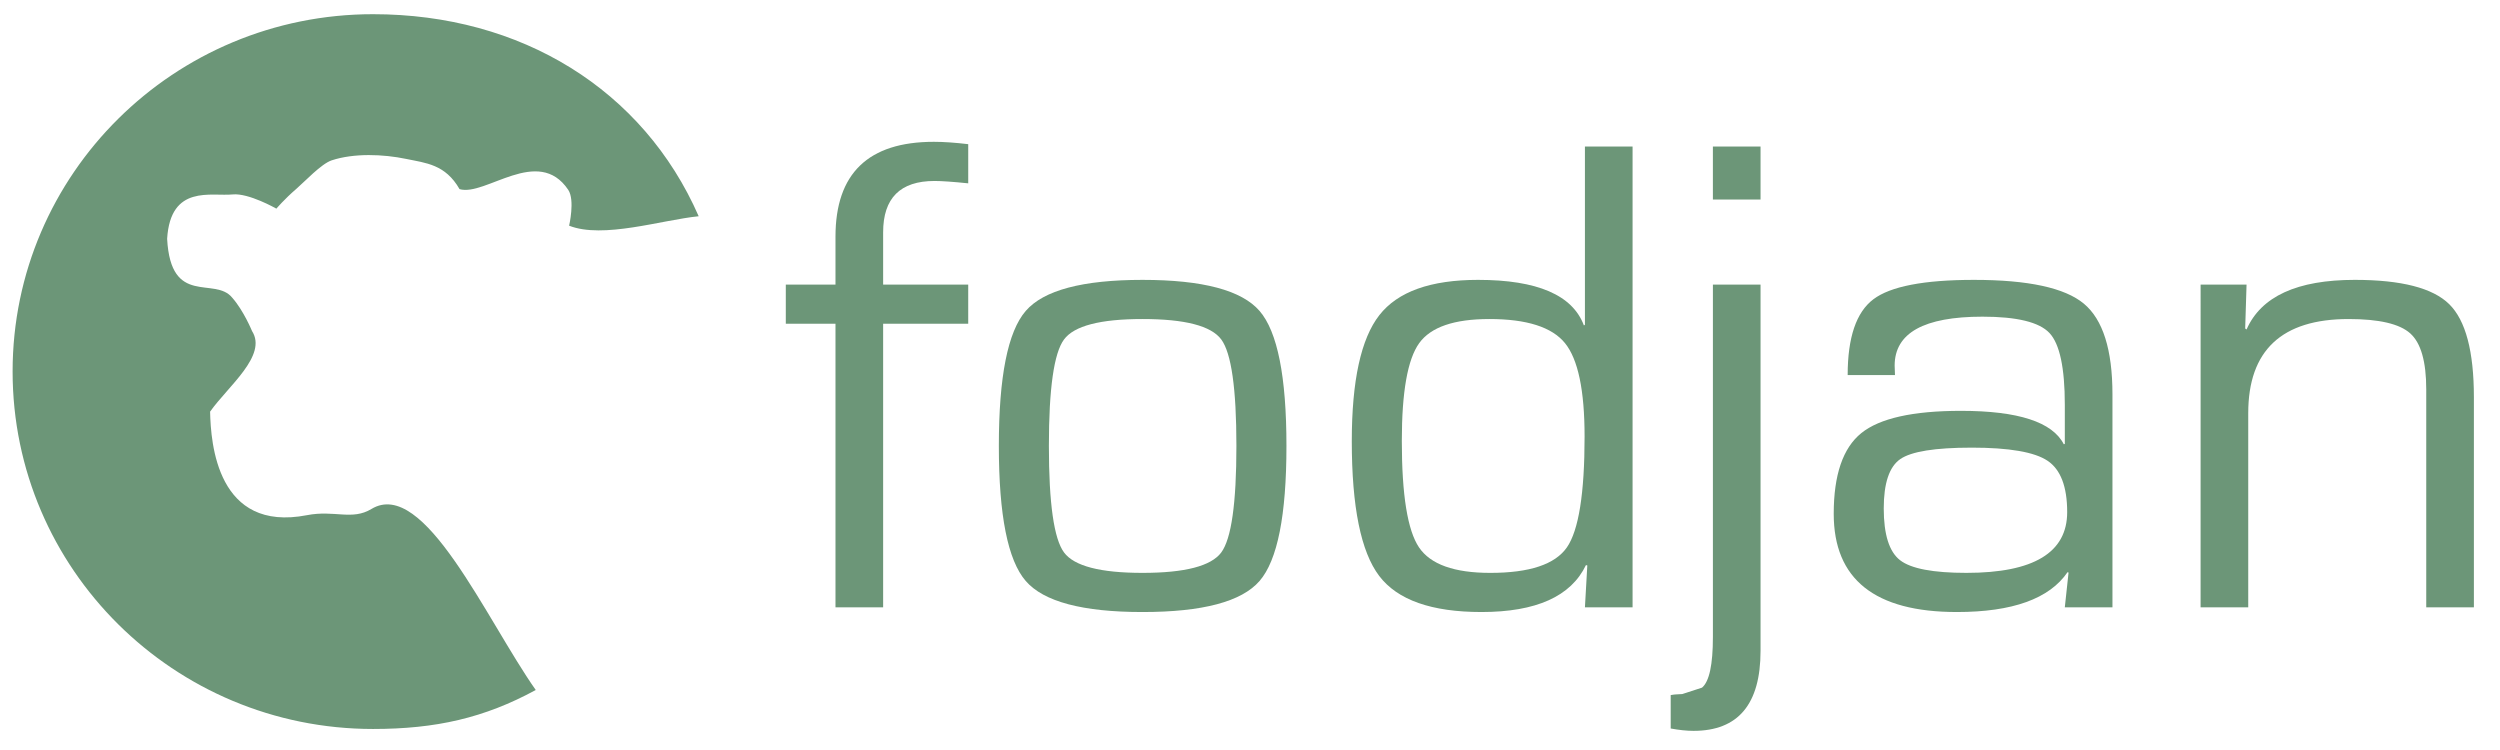
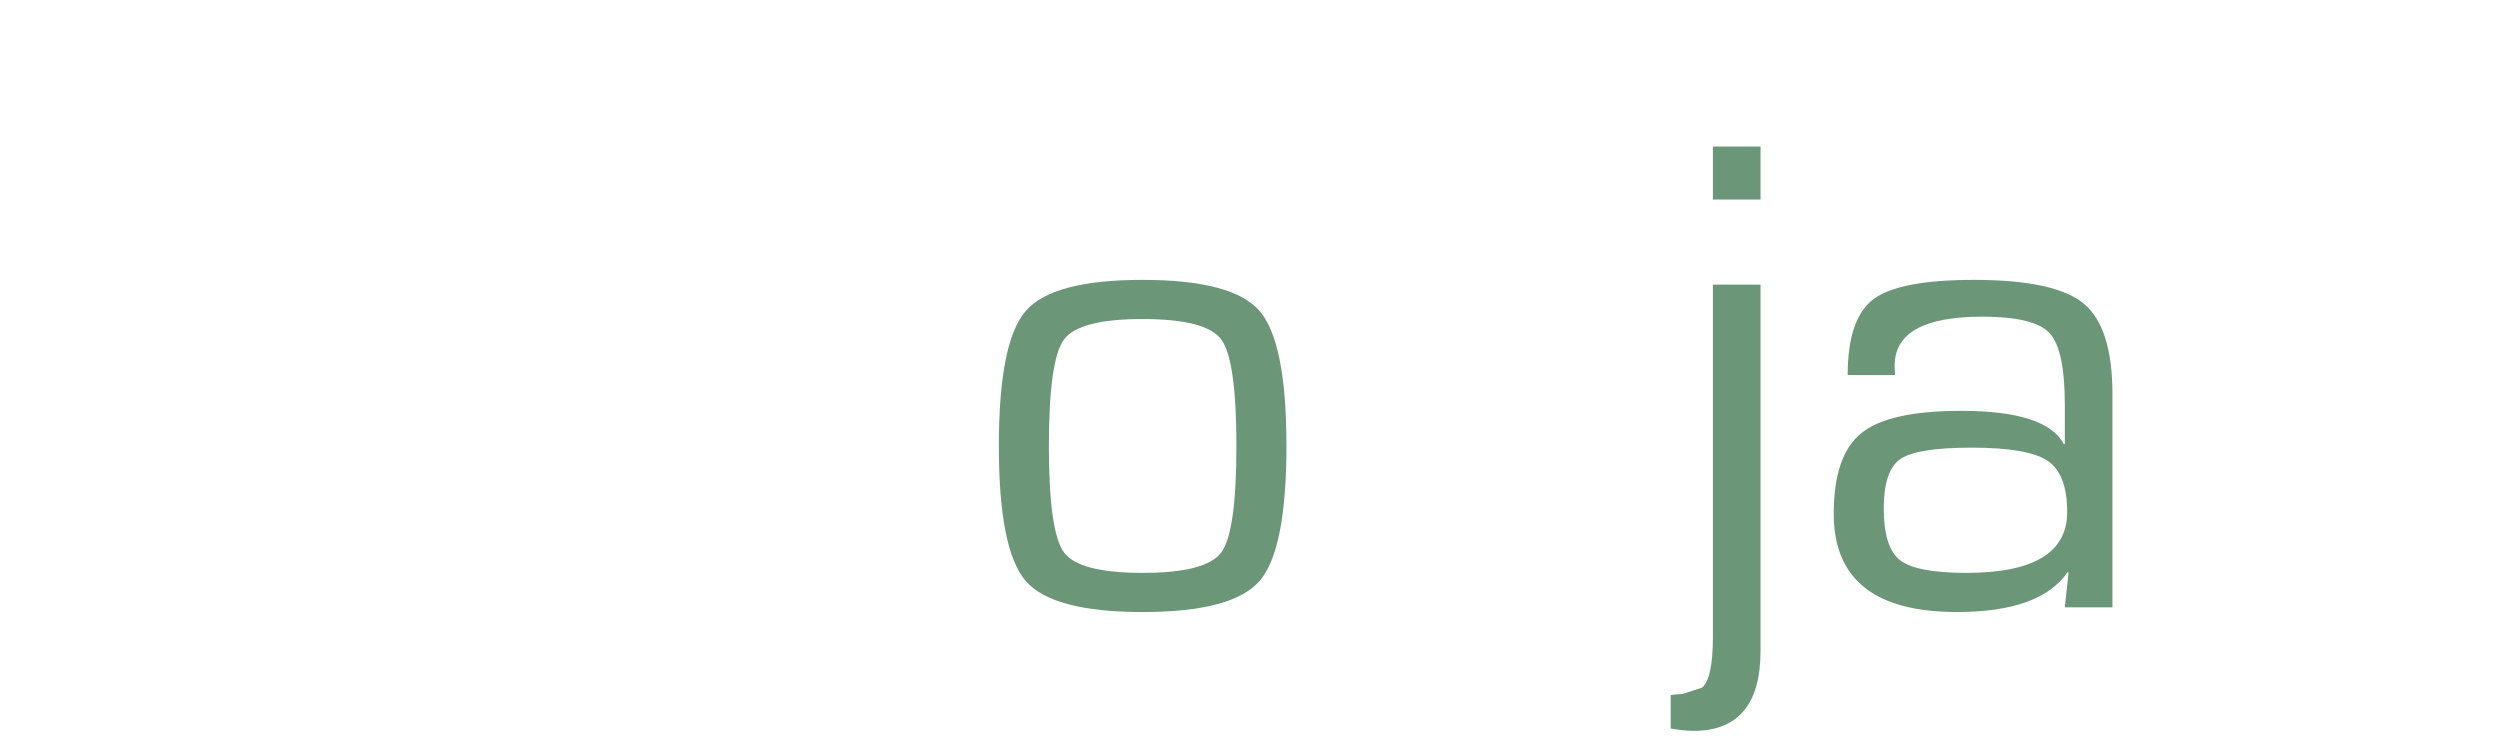
<svg xmlns="http://www.w3.org/2000/svg" xmlns:ns1="http://www.inkscape.org/namespaces/inkscape" xmlns:ns2="http://sodipodi.sourceforge.net/DTD/sodipodi-0.dtd" width="5000" height="1500" viewBox="0 0 5000 1500" version="1.1" id="SVGRoot" ns1:version="0.92.2 (5c3e80d, 2017-08-06)" ns2:docname="Logo_fodjan_2020.svg" ns1:export-filename="\\DISKSTATION\fodjan Share\Mediathek\Logo\Für Drucksachen\fodjan_Logo_600dpi.jpg.png" ns1:export-xdpi="600.0332" ns1:export-ydpi="600.0332">
  <ns2:namedview id="base" pagecolor="#ffffff" bordercolor="#666666" borderopacity="1.0" ns1:pageopacity="0.0" ns1:pageshadow="2" ns1:zoom="0.11179039" ns1:cx="-495.61705" ns1:cy="766.36866" ns1:document-units="px" ns1:current-layer="g6853-1-7-9" showgrid="false" ns1:window-width="1920" ns1:window-height="1017" ns1:window-x="1912" ns1:window-y="-8" ns1:window-maximized="1" ns1:pagecheckerboard="false" />
  <defs id="defs4540" />
  <g id="layer1" ns1:groupmode="layer" ns1:label="Ebene 1" transform="translate(0,1174)">
    <g transform="matrix(2.808,0,0,2.785,23488.464,-7672.463)" id="g6853-1-7-9" style="fill:#6c9678;fill-opacity:1" ns1:export-xdpi="300" ns1:export-ydpi="300">
      <g transform="matrix(4.899,0,0,4.899,25088.916,7757.147)" id="g7235-2-6-5-1-8-3-5-6-6-2-0" style="fill:#6c9678;fill-opacity:1" ns1:export-filename="\\DISKSTATION\fodjan Share\Mediathek\Logo\Für Drucksachen\fodjan_Logo_300dpi.png" ns1:export-xdpi="300" ns1:export-ydpi="300">
        <g style="fill:#6c9678;fill-opacity:1" id="g3912-6-3-1-2-3-7-5-6-1-7-6-4-7-0-8-7-2" transform="translate(-842.666,-1920)">
          <g style="font-style:normal;font-variant:normal;font-weight:normal;font-stretch:normal;font-size:95.005px;line-height:125%;font-family:Eurostile;-inkscape-font-specification:Eurostile;letter-spacing:0px;word-spacing:0px;fill:#6c9678;fill-opacity:1;stroke:none" id="text3602-1-1-3-5-6-8-0-6-5-9-4-0-4-1-8-9-9-6">
-             <path ns1:connector-curvature="0" d="m -5864.555,901.906 v -41.565 h -7.224 v -5.74 h 7.224 v -7.026 c 0,-9.269 4.767,-13.904 14.3,-13.904 1.418,7e-5 3.084,0.116 4.998,0.346 v 5.74 c -2.243,-0.231 -3.876,-0.346 -4.899,-0.346 -4.981,5e-5 -7.472,2.507 -7.472,7.521 v 7.67 h 12.37 v 5.74 h -12.37 v 41.565 z" id="path3403-0-8-4-5-3" style="fill:#6c9678;fill-opacity:1;stroke-width:1.067" />
            <path ns1:connector-curvature="0" d="m -5819.923,853.909 c 8.742,5e-5 14.416,1.517 17.022,4.552 2.606,3.035 3.909,9.632 3.909,19.793 0,10.16 -1.303,16.758 -3.909,19.793 -2.606,3.035 -8.28,4.552 -17.022,4.552 -8.709,0 -14.366,-1.517 -16.972,-4.552 -2.606,-3.035 -3.909,-9.632 -3.909,-19.793 0,-10.16 1.303,-16.758 3.909,-19.793 2.606,-3.035 8.263,-4.552 16.972,-4.552 z m 0,5.74 c -6.136,4e-5 -9.938,0.998 -11.405,2.994 -1.468,1.996 -2.202,7.2 -2.202,15.611 0,8.412 0.734,13.616 2.202,15.611 1.468,1.996 5.27,2.994 11.405,2.994 6.169,0 9.987,-0.998 11.455,-2.994 1.468,-1.996 2.202,-7.2 2.202,-15.611 -1e-4,-8.412 -0.734,-13.616 -2.202,-15.611 -1.468,-1.996 -5.286,-2.994 -11.455,-2.994 z" id="path3405-2-1-2-4-7" style="fill:#6c9678;fill-opacity:1;stroke-width:1.067" />
-             <path ns1:connector-curvature="0" d="m -5748.669,834.364 v 67.542 h -6.927 l 0.346,-6.136 -0.198,-0.05 c -2.177,4.585 -7.241,6.878 -15.191,6.878 -7.257,0 -12.214,-1.765 -14.869,-5.295 -2.655,-3.53 -3.983,-10.111 -3.983,-19.743 0,-8.874 1.336,-15.034 4.008,-18.481 2.672,-3.447 7.455,-5.171 14.35,-5.171 8.61,5e-5 13.739,2.227 15.389,6.68 l 0.148,-0.099 v -26.126 z m -20.832,25.285 c -5.113,4e-5 -8.511,1.179 -10.193,3.538 -1.682,2.359 -2.523,7.134 -2.523,14.325 0,7.917 0.833,13.121 2.499,15.611 1.666,2.491 5.121,3.736 10.366,3.736 5.707,0 9.418,-1.245 11.133,-3.736 1.715,-2.491 2.573,-7.909 2.573,-16.255 -1e-4,-6.762 -0.949,-11.323 -2.845,-13.682 -1.897,-2.359 -5.567,-3.538 -11.01,-3.538 z" id="path3407-8-6-8-3-3" style="fill:#6c9678;fill-opacity:1;stroke-width:1.067" />
            <path d="m -5730.064,834.364 v 7.769 h -6.928 v -7.769 z m 0,20.238 v 51.659 2.029 c 0,7.818 -3.249,11.727 -9.748,11.727 -0.957,-2e-5 -2.062,-0.115 -3.315,-0.346 v -4.899 c 0.396,-0.066 0.66,-0.099 0.792,-0.099 l 0.891,-0.05 2.87,-0.94 c 1.056,-0.891 1.583,-3.365 1.583,-7.422 v -51.659 z" id="path3409-3-57-9-1-8" ns1:connector-curvature="0" ns2:nodetypes="cccccccsccccccscc" style="fill:#6c9678;fill-opacity:1;stroke-width:1.067" />
            <path ns1:connector-curvature="0" d="m -5710.519,867.863 h -6.878 c 0,-5.509 1.245,-9.212 3.736,-11.109 2.49,-1.897 7.364,-2.845 14.622,-2.845 7.884,5e-5 13.212,1.163 15.982,3.488 2.771,2.326 4.156,6.754 4.157,13.286 v 31.223 h -6.927 l 0.544,-5.097 -0.148,-0.05 c -2.639,3.893 -8,5.839 -16.081,5.839 -11.941,0 -17.912,-4.8 -17.912,-14.399 0,-5.707 1.336,-9.649 4.008,-11.826 2.672,-2.177 7.505,-3.266 14.498,-3.266 8.313,4e-5 13.294,1.633 14.944,4.899 l 0.148,-0.05 v -5.74 c 0,-5.41 -0.742,-8.915 -2.227,-10.515 -1.484,-1.6 -4.734,-2.4 -9.748,-2.4 -8.511,4e-5 -12.766,2.392 -12.766,7.175 0,0.231 0.016,0.693 0.049,1.385 z m 11.133,10.639 c -5.311,2e-5 -8.767,0.561 -10.366,1.682 -1.6,1.122 -2.4,3.53 -2.4,7.224 0,3.827 0.792,6.358 2.375,7.595 1.583,1.237 4.8,1.856 9.649,1.856 9.764,0 14.646,-2.969 14.646,-8.907 0,-3.728 -0.948,-6.235 -2.845,-7.521 -1.897,-1.286 -5.583,-1.93 -11.059,-1.93 z" id="path3411-5-7-6-2-0" style="fill:#6c9678;fill-opacity:1;stroke-width:1.067" />
-             <path ns1:connector-curvature="0" d="m -5666.085,854.601 h 6.68 l -0.198,6.433 0.198,0.148 c 2.111,-4.849 7.356,-7.274 15.735,-7.274 6.763,5e-5 11.34,1.188 13.731,3.563 2.392,2.375 3.587,6.927 3.587,13.657 v 30.778 h -6.928 v -30.184 -1.781 c 0,-4.057 -0.775,-6.787 -2.326,-8.189 -1.55,-1.402 -4.536,-2.103 -8.956,-2.103 -9.731,4e-5 -14.597,4.602 -14.597,13.805 v 28.452 h -6.928 z" id="path3413-5-8-22-3-3" style="fill:#6c9678;fill-opacity:1;stroke-width:1.067" />
          </g>
        </g>
        <g style="fill:#6c9678;fill-opacity:1;stroke:#ffffff;stroke-width:4.2;stroke-miterlimit:4;stroke-dasharray:none" id="g3608-2-6-7-2-8-5-6-6-8-4-9-6-5-6-3-75-3-1" transform="matrix(0.903,0,0,0.903,-2148.191,-1463.799)">
-           <path style="fill:#6c9678;fill-opacity:1;fill-rule:evenodd;stroke:none;stroke-width:4.48" d="m -5123.214,397.301 c -32.044,0 -58.033,25.956 -58.033,58 0,32.044 25.989,58.033 58.033,58.033 10.099,0 17.924,-1.789 26.194,-6.327 -7.985,-11.453 -17.965,-34.568 -26.455,-29.386 -3.125,1.907 -5.952,0.138 -10.375,1.006 -14.455,2.837 -15.493,-11.629 -15.6,-16.809 2.881,-4.113 9.276,-9.113 6.748,-13.085 0,0 -1.341,-3.301 -3.173,-5.394 -2.809,-3.537 -9.898,1.544 -10.493,-9.572 0.535,-8.88 7.115,-6.861 10.552,-7.206 2.576,-0.258 7.036,2.306 7.036,2.306 0,0 1.3,-1.552 3.2,-3.2 1.343,-1.165 4.022,-4.08 5.708,-4.642 3.576,-1.192 8.303,-1.009 11.992,-0.23 3.157,0.666 6.297,0.867 8.591,4.903 4.164,1.232 12.652,-7.146 17.499,0.115 1.109,1.661 0.143,5.821 0.143,5.821 5.453,2.173 14.863,-0.922 20.86,-1.533 -8.927,-20.554 -28.589,-32.8 -52.427,-32.8 z" id="path4437-63-9-4-9-9-1-3-1-4-2" ns1:connector-curvature="0" ns2:nodetypes="sssccsccccscccsccccs" />
-         </g>
+           </g>
      </g>
    </g>
  </g>
</svg>